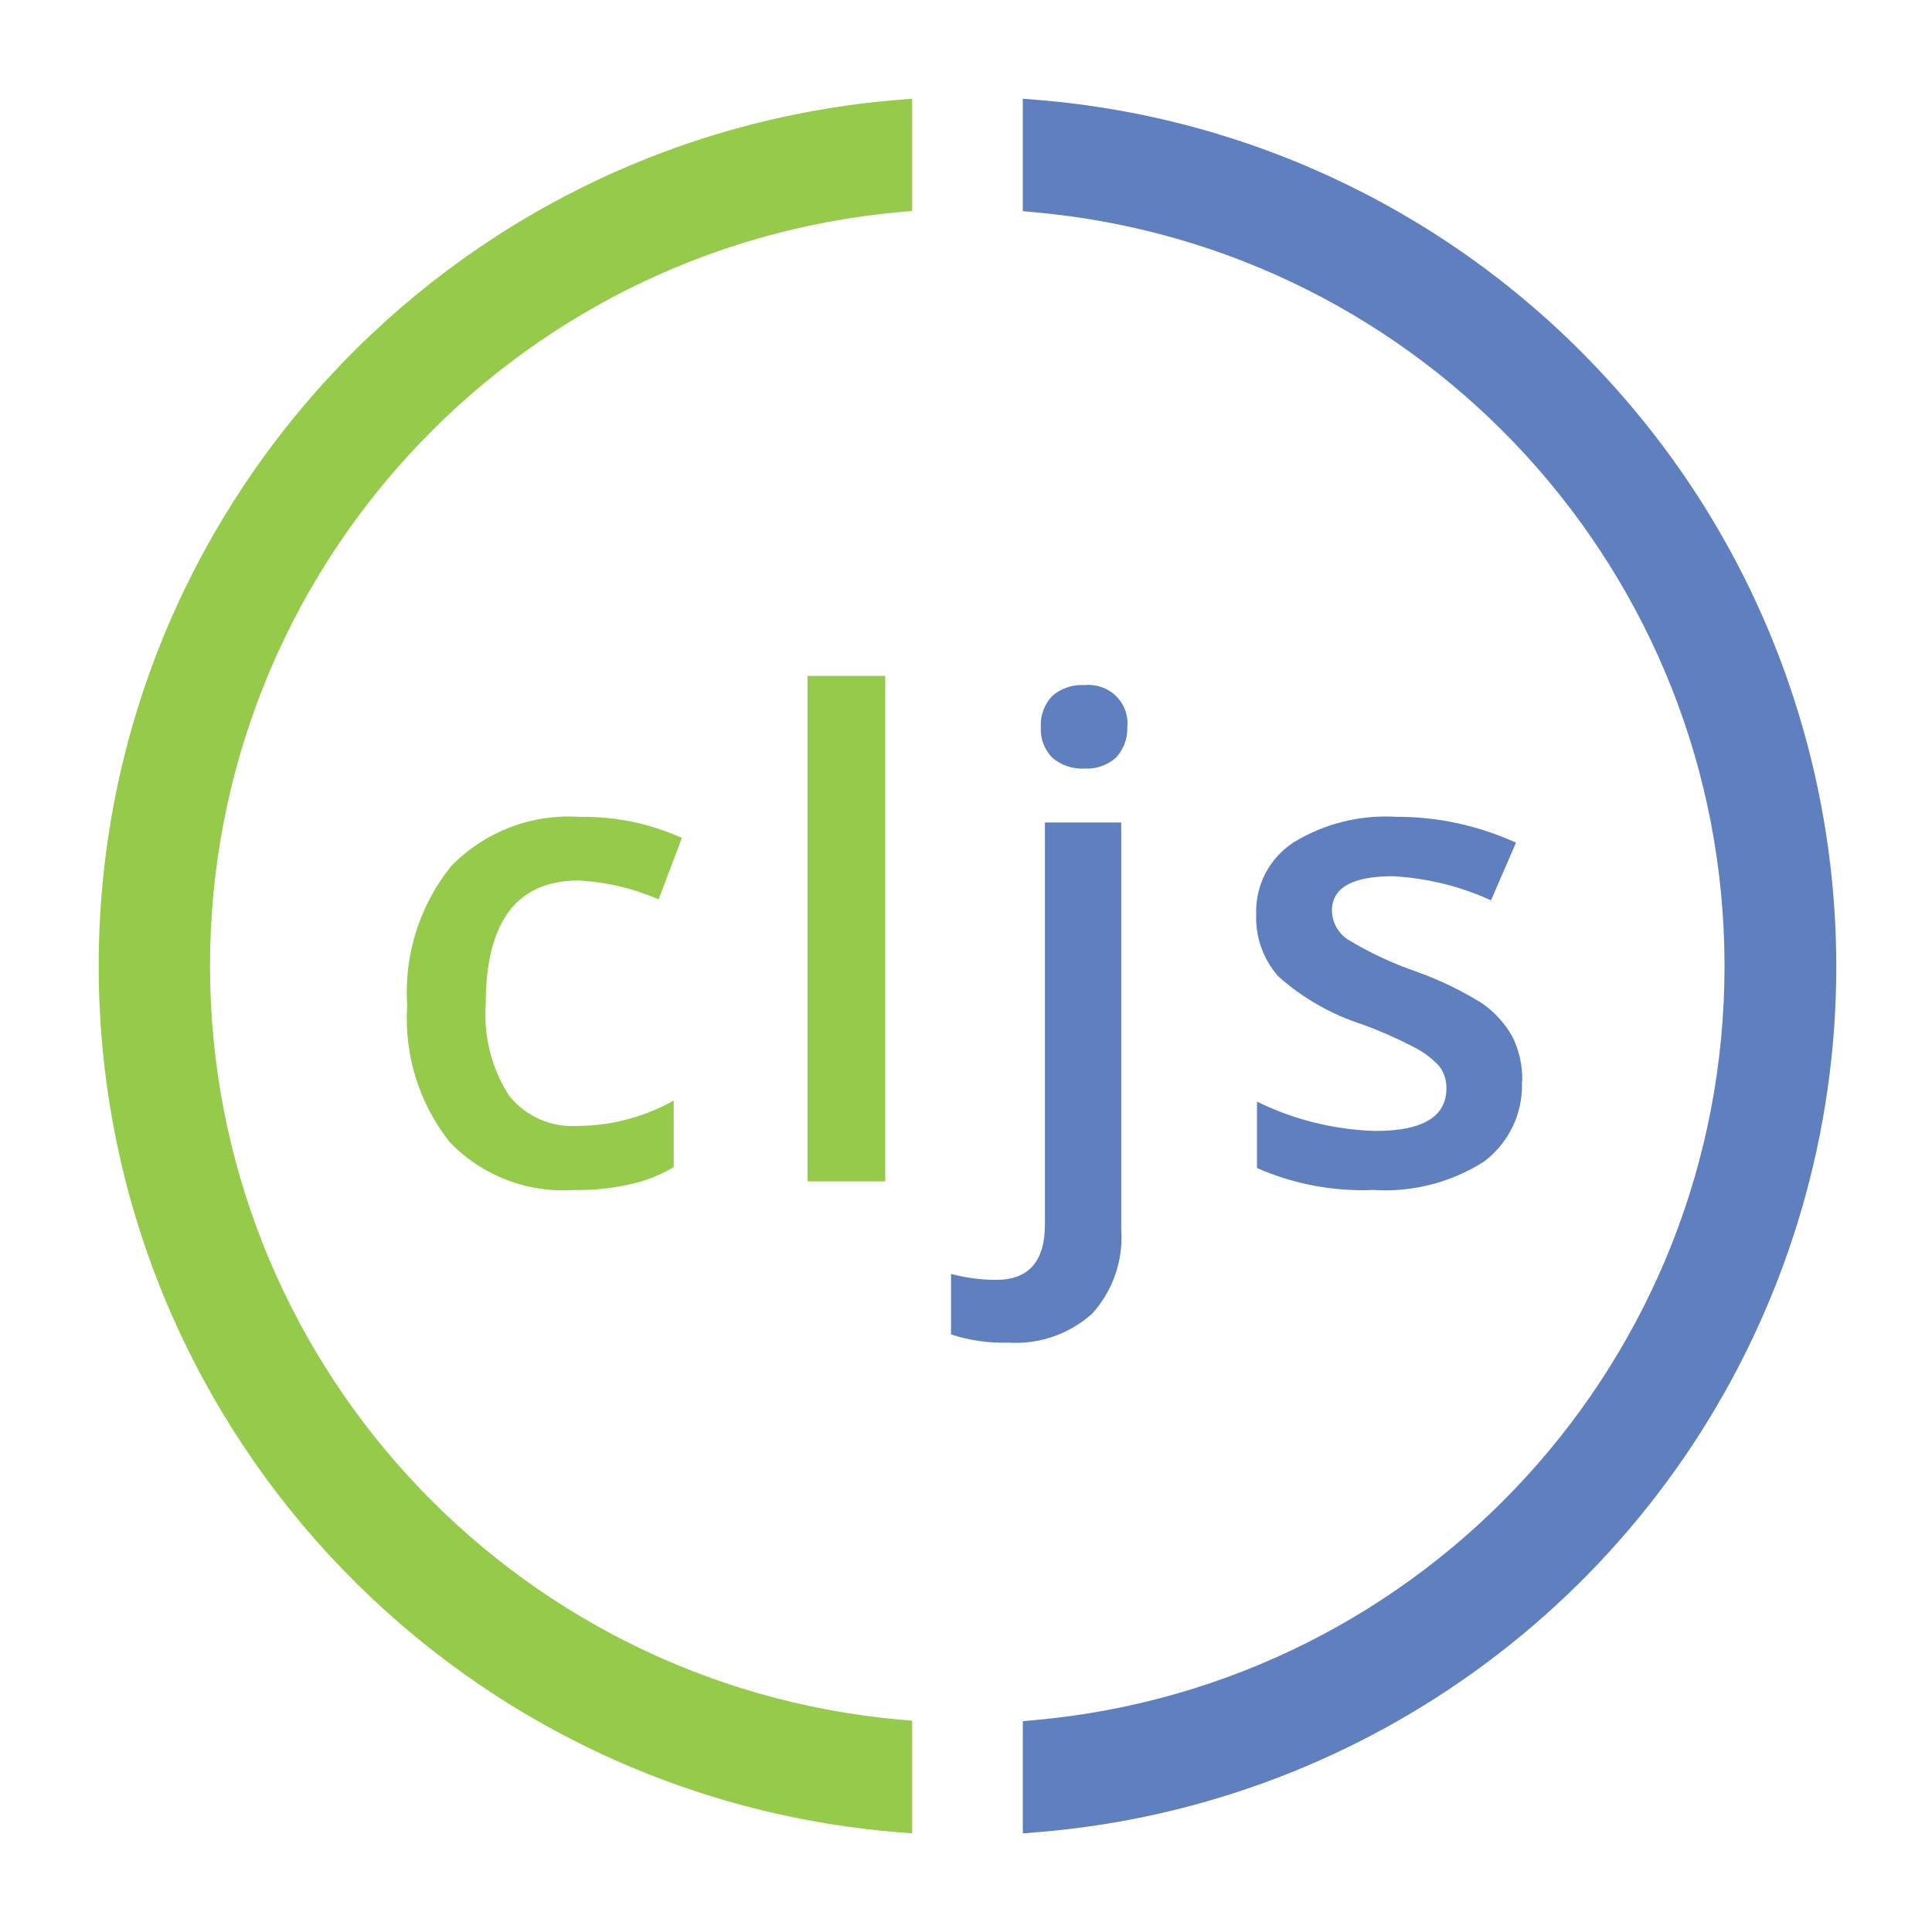
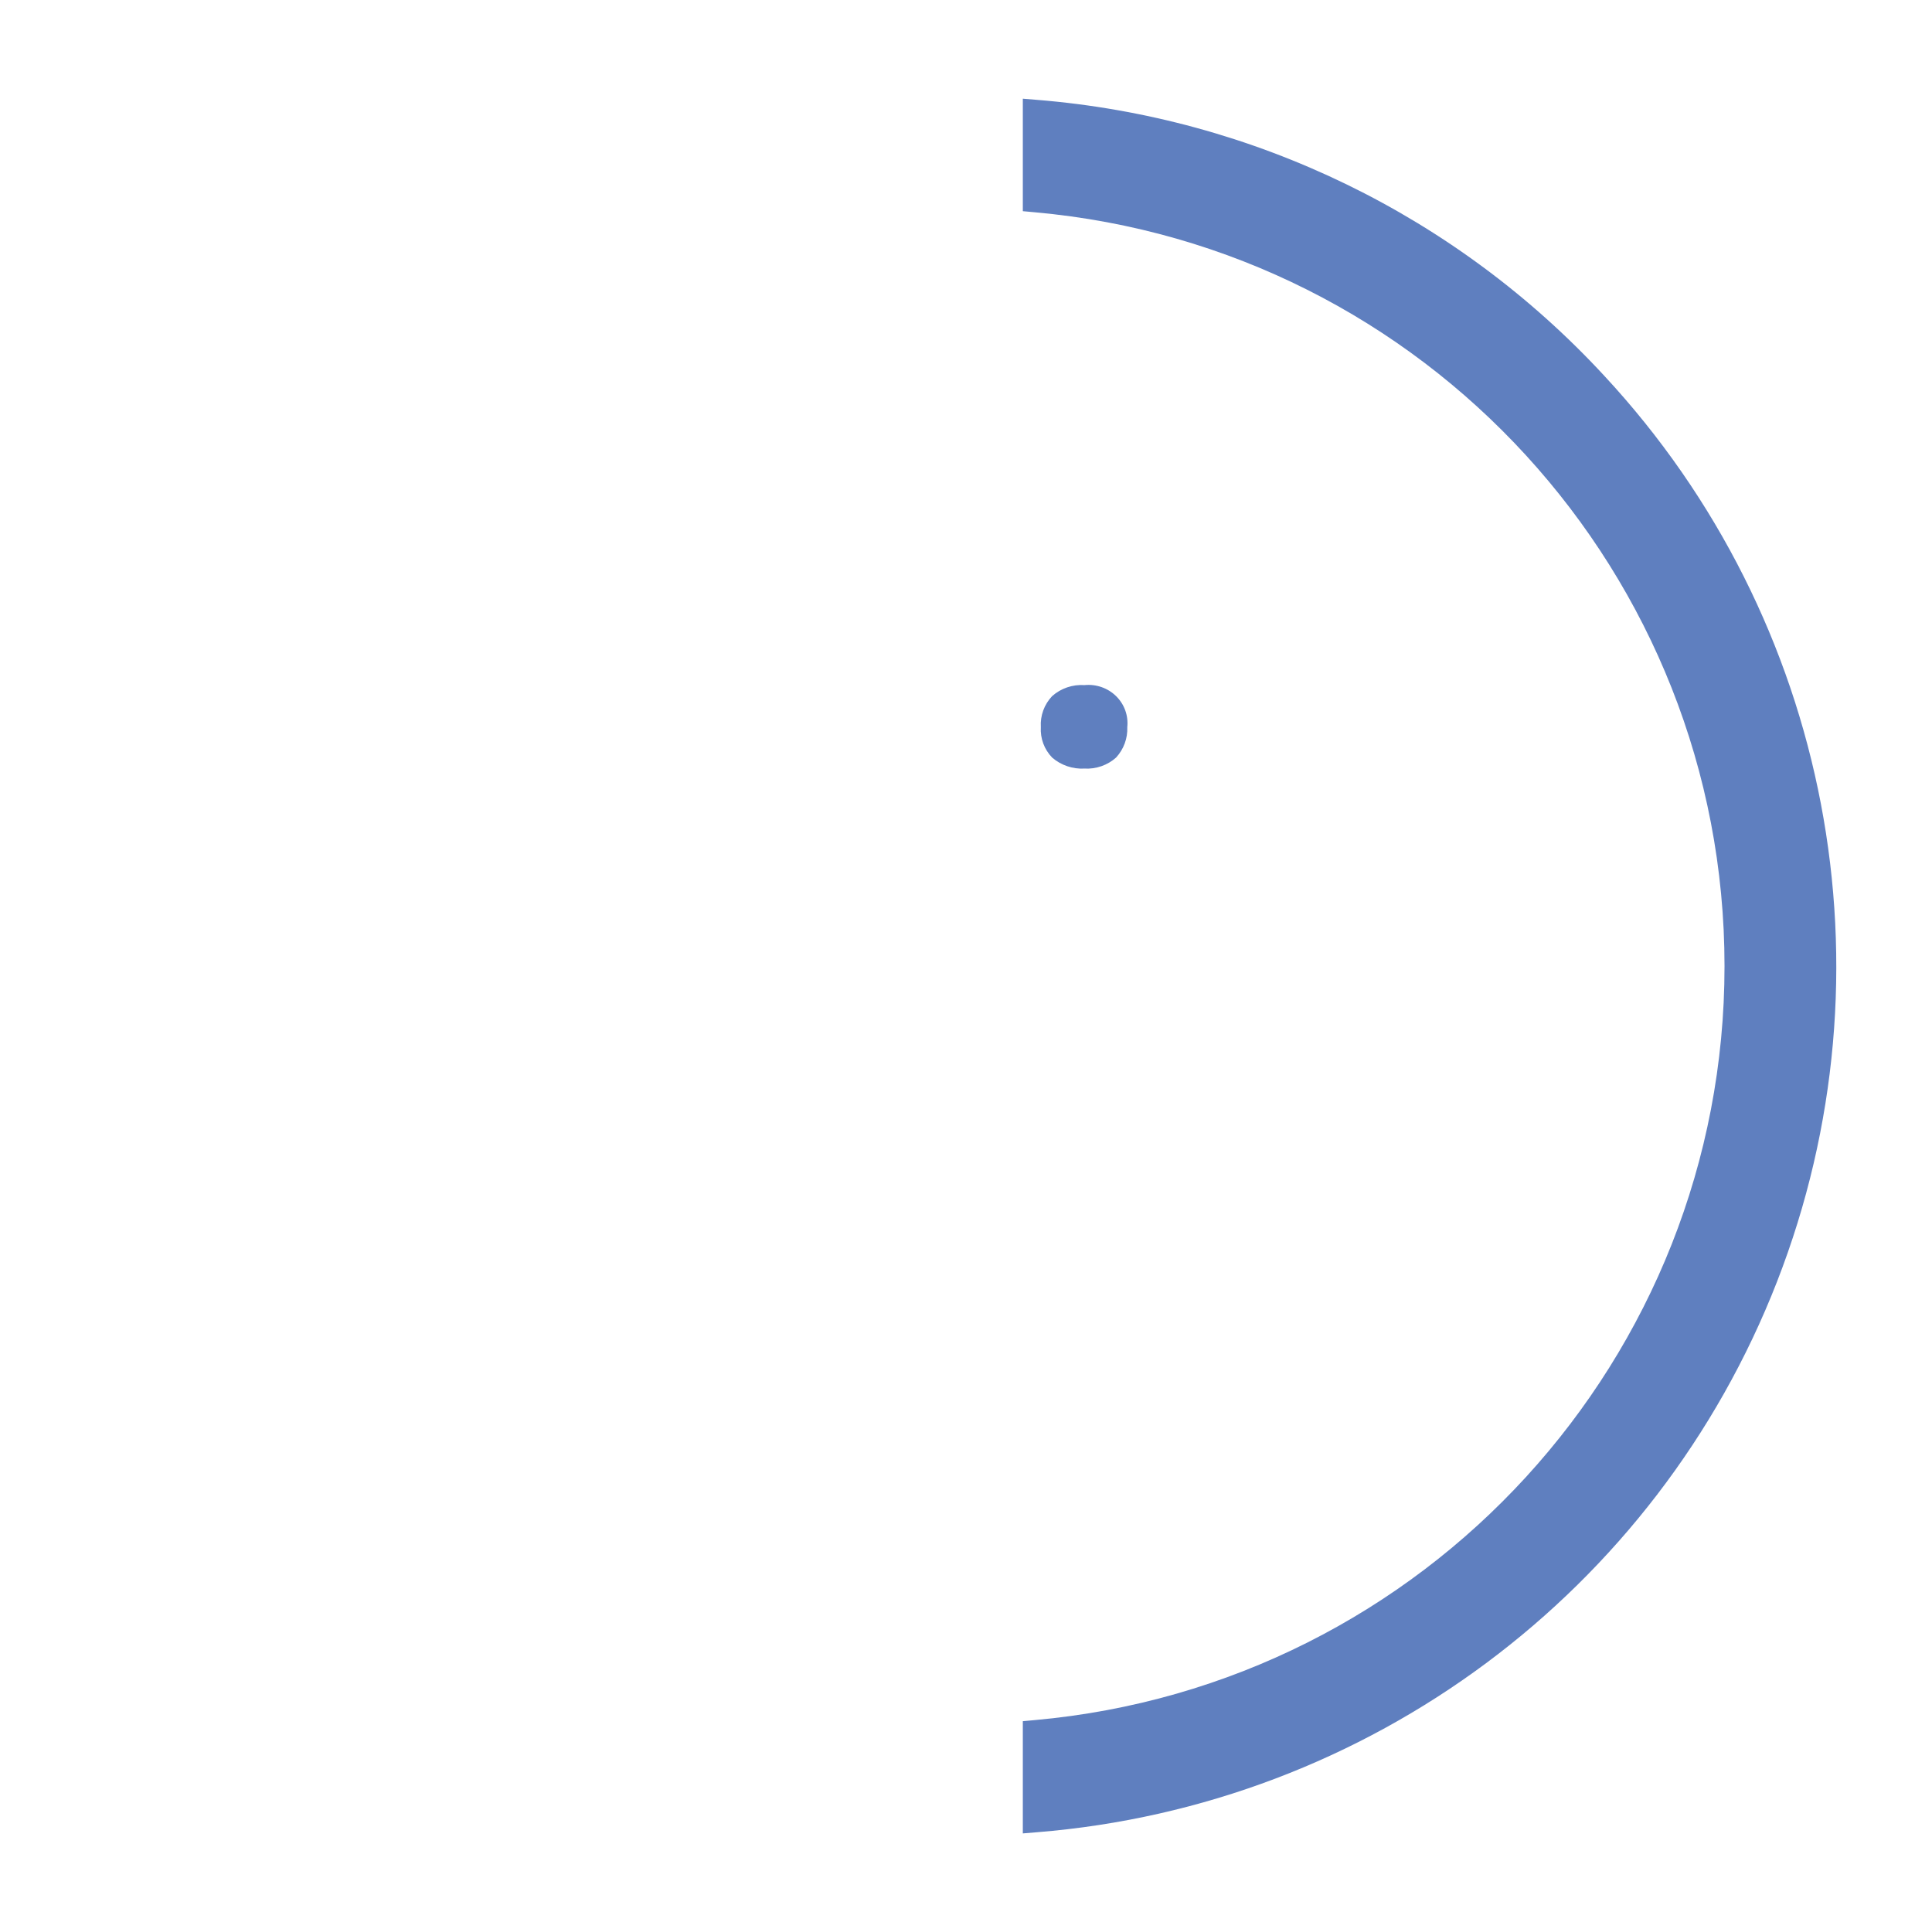
<svg xmlns="http://www.w3.org/2000/svg" height="645" viewBox="0 0 646 645" width="646">
  <g fill="none" transform="translate(33 33)">
-     <path d="m158.884 364.875c-15.501 1.072-30.684-4.77-41.481-15.962-10.256-12.932-15.338-29.225-14.253-45.705-1.131-16.884 4.153-33.571 14.792-46.717 11.226-11.467 26.896-17.446 42.895-16.367 11.767-.217 23.436 2.187 34.163 7.037l-7.766 20.548c-8.454-3.668-17.49-5.807-26.689-6.317-20.808 0-31.133 13.804-31.133 41.388-.746 10.723 1.969 21.402 7.744 30.462 5.477 6.947 14.008 10.761 22.828 10.207 11.305-.019 22.417-2.937 32.278-8.476v22.279c-4.542 2.681-9.482 4.617-14.635 5.733-6.164 1.384-12.472 2.018-18.787 1.888z" fill="#96ca4b" />
-     <path d="m263 362h-26v-169h26z" fill="#96ca4b" />
    <g fill="#5f7fbf">
-       <path d="m304.058 415.913c-6.463.199-12.912-.729-19.058-2.743v-20.235c4.908 1.313 9.965 1.986 15.045 2.001 10.897 0 16.345-6.176 16.345-18.527v-134.409h25.515v136.095c.732 10.334-2.794 20.516-9.753 28.172-7.695 6.864-17.818 10.34-28.094 9.646z" />
      <path d="m315.027 210.1c-.241-3.812 1.124-7.554 3.774-10.353 2.948-2.62 6.857-3.949 10.825-3.68 3.903-.394 7.78.958 10.554 3.679s4.152 6.524 3.751 10.353c.16 3.75-1.187 7.412-3.751 10.197-2.871 2.567-6.675 3.894-10.554 3.68-3.961.216-7.85-1.106-10.825-3.68-2.644-2.739-4.011-6.432-3.774-10.197z" />
-       <path d="m475.876 328.459c.513 10.588-4.304 20.732-12.838 27.036-11.011 6.942-23.94 10.223-36.934 9.373-13.328.553-26.605-1.96-38.807-7.345v-22.192c12.362 6.077 25.891 9.42 39.664 9.801 15.793 0 23.668-4.754 23.668-14.262.084-2.775-.838-5.487-2.595-7.638-2.495-2.6-5.428-4.742-8.664-6.331-5.413-2.797-10.997-5.25-16.718-7.345-10.453-3.336-20.085-8.833-28.27-16.132-5.048-5.76-7.682-13.239-7.355-20.886-.29-9.639 4.495-18.726 12.612-23.95 10.216-6.211 22.082-9.173 34.024-8.494 13.885-.055 27.618 2.897 40.251 8.652l-8.371 19.286c-10.351-4.731-21.504-7.468-32.873-8.066-13.537 0-20.306 3.898-20.306 11.536.07 3.901 2.073 7.513 5.347 9.643 7.28 4.421 15.019 8.039 23.081 10.792 7.61 2.728 14.908 6.255 21.772 10.522 4.158 2.893 7.612 6.681 10.108 11.085 2.313 4.649 3.452 9.793 3.317 14.983z" />
    </g>
-     <path d="m268.057 37.884 3.943-.36v-37.524l-4.664.382c-151.046 12.335-267.336 138.318-267.336 289.618s116.29 277.282 267.336 289.618l4.664.382v-37.681l-3.943-.337c-130.691-11.706-230.829-121.05-230.829-252.049s100.139-240.343 230.829-252.049z" fill="#96ca4b" />
    <path d="m503.38 92.603c-49.399-53.46-117.13-86.383-189.72-92.221l-4.66-.382v37.608l3.94.36c130.609 11.706 230.687 121.062 230.687 252.077 0 131.015-100.077 240.372-230.687 252.077l-3.94.36v37.518l4.66-.382c111.008-8.933 207.148-80.449 247.541-184.138 40.393-103.689 17.936-221.321-57.821-302.877z" fill="#5f7fbf" />
  </g>
</svg>